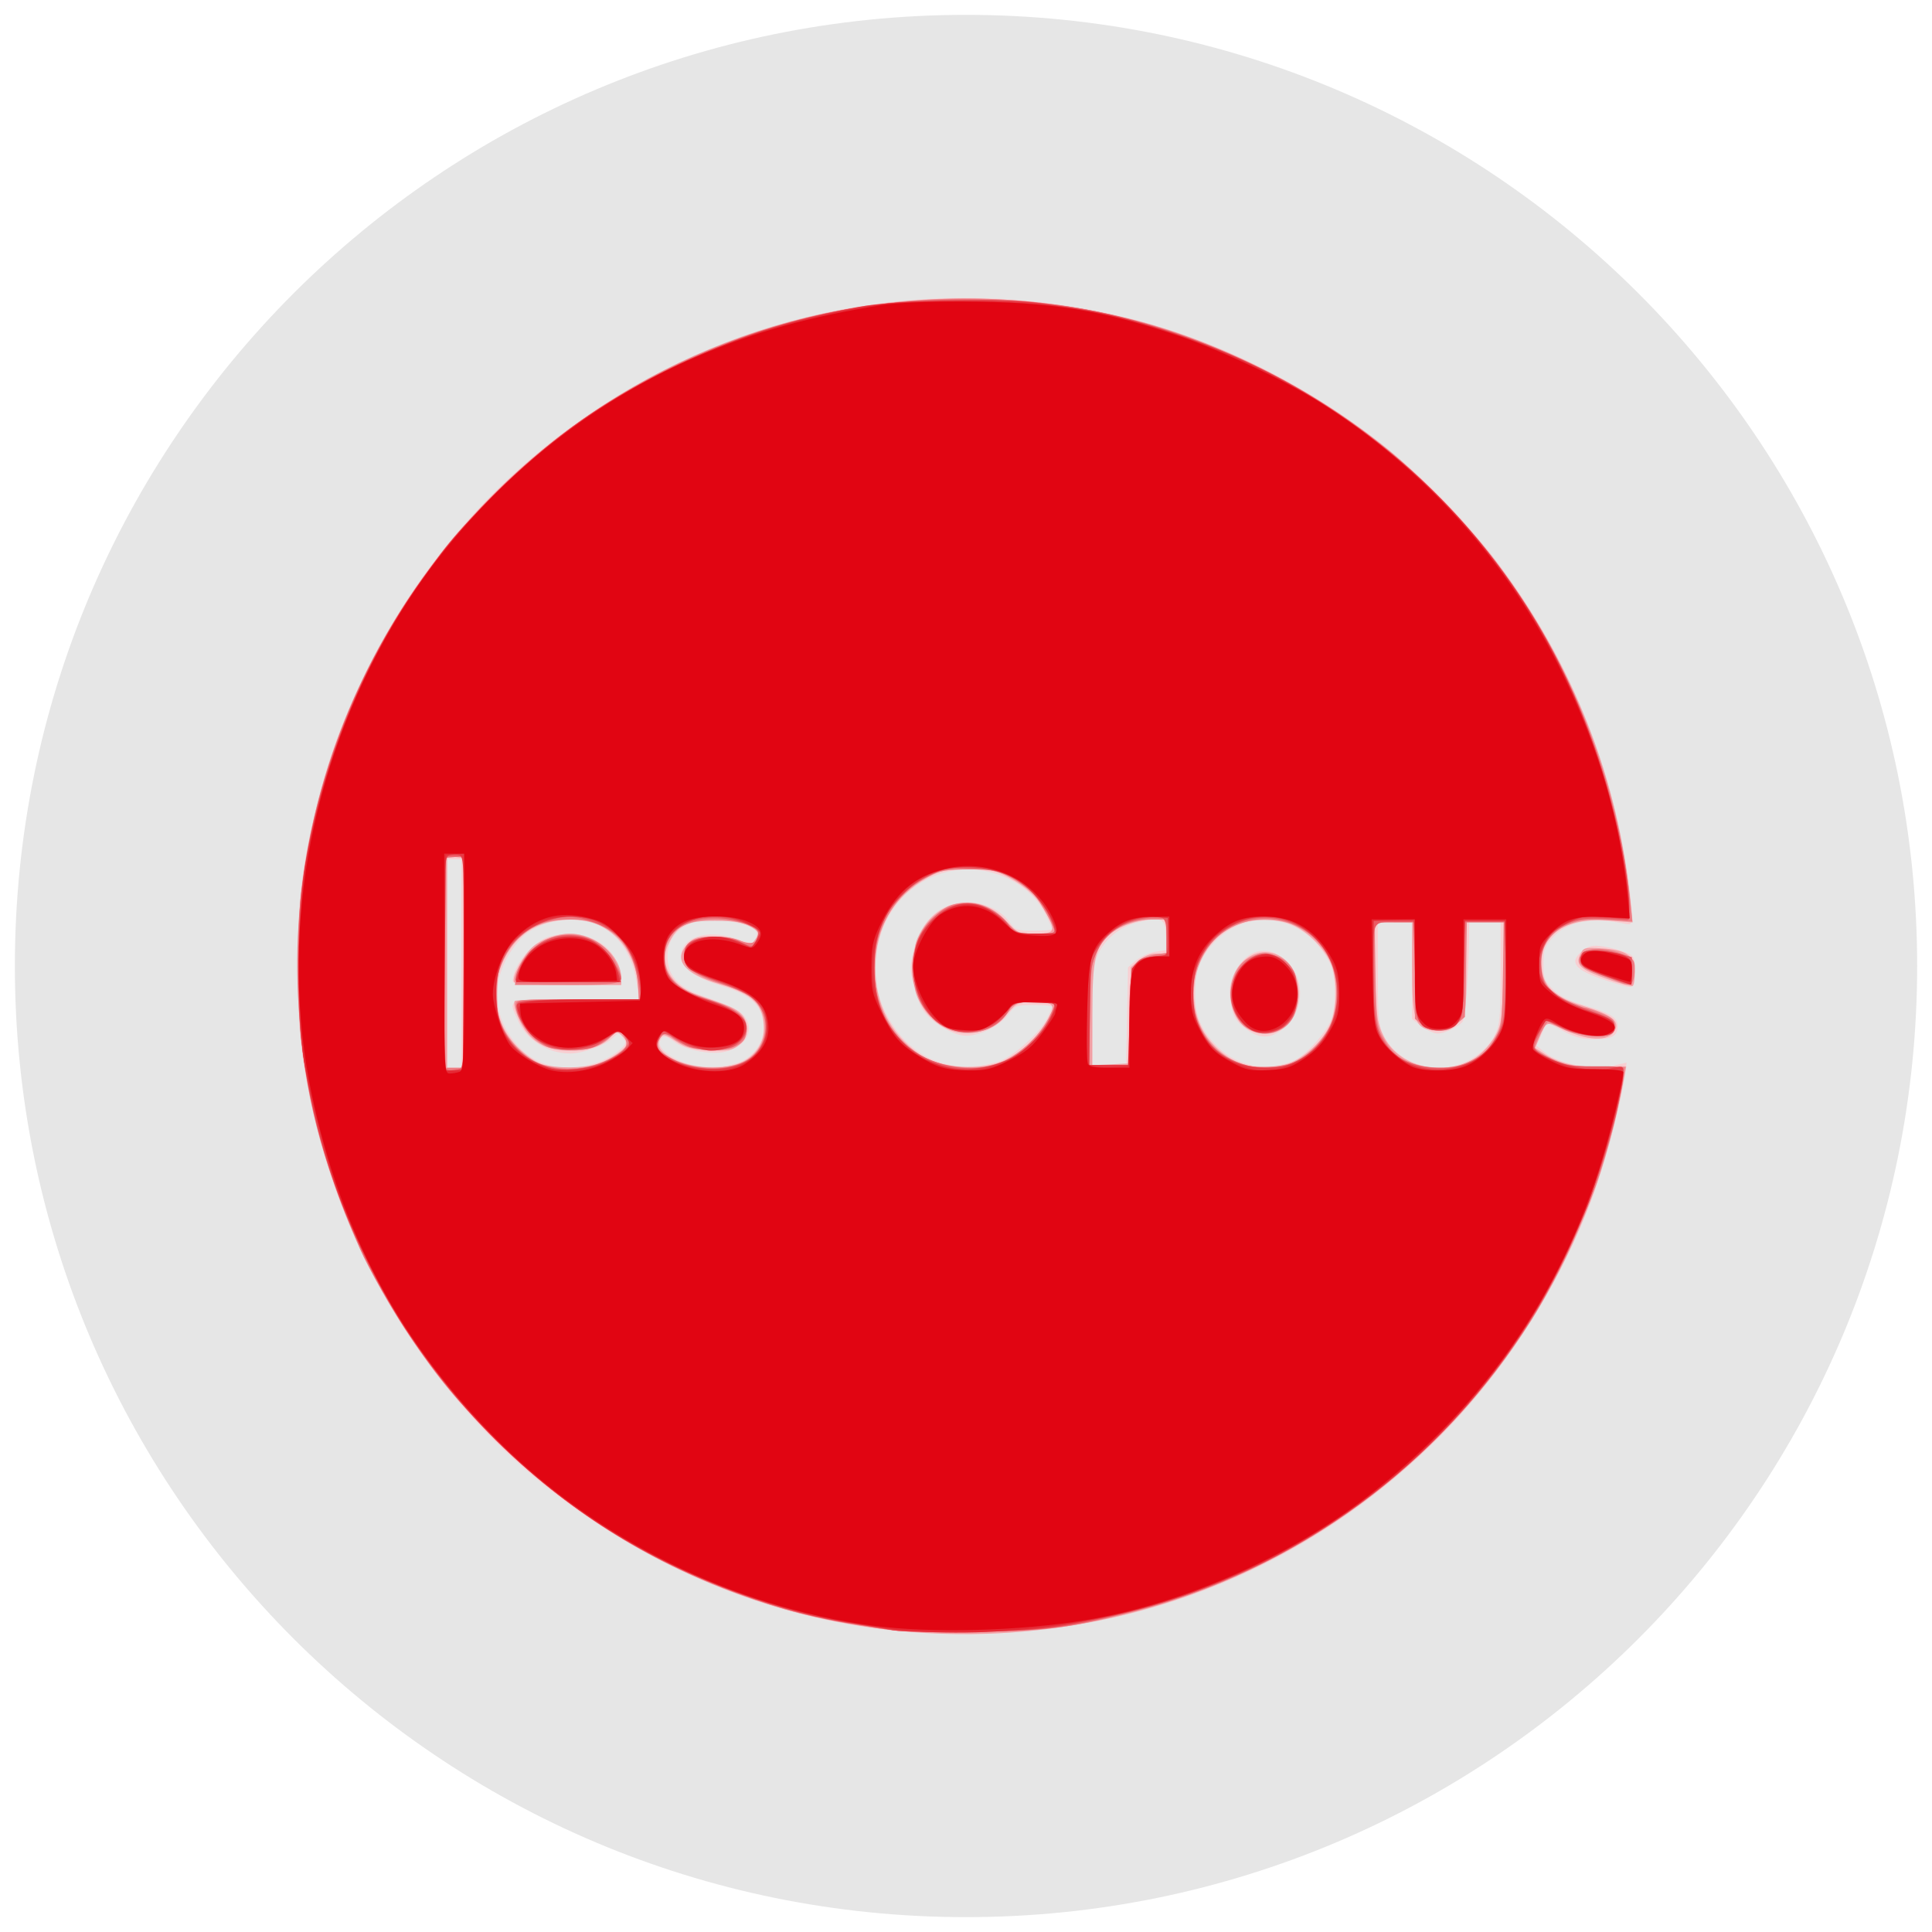
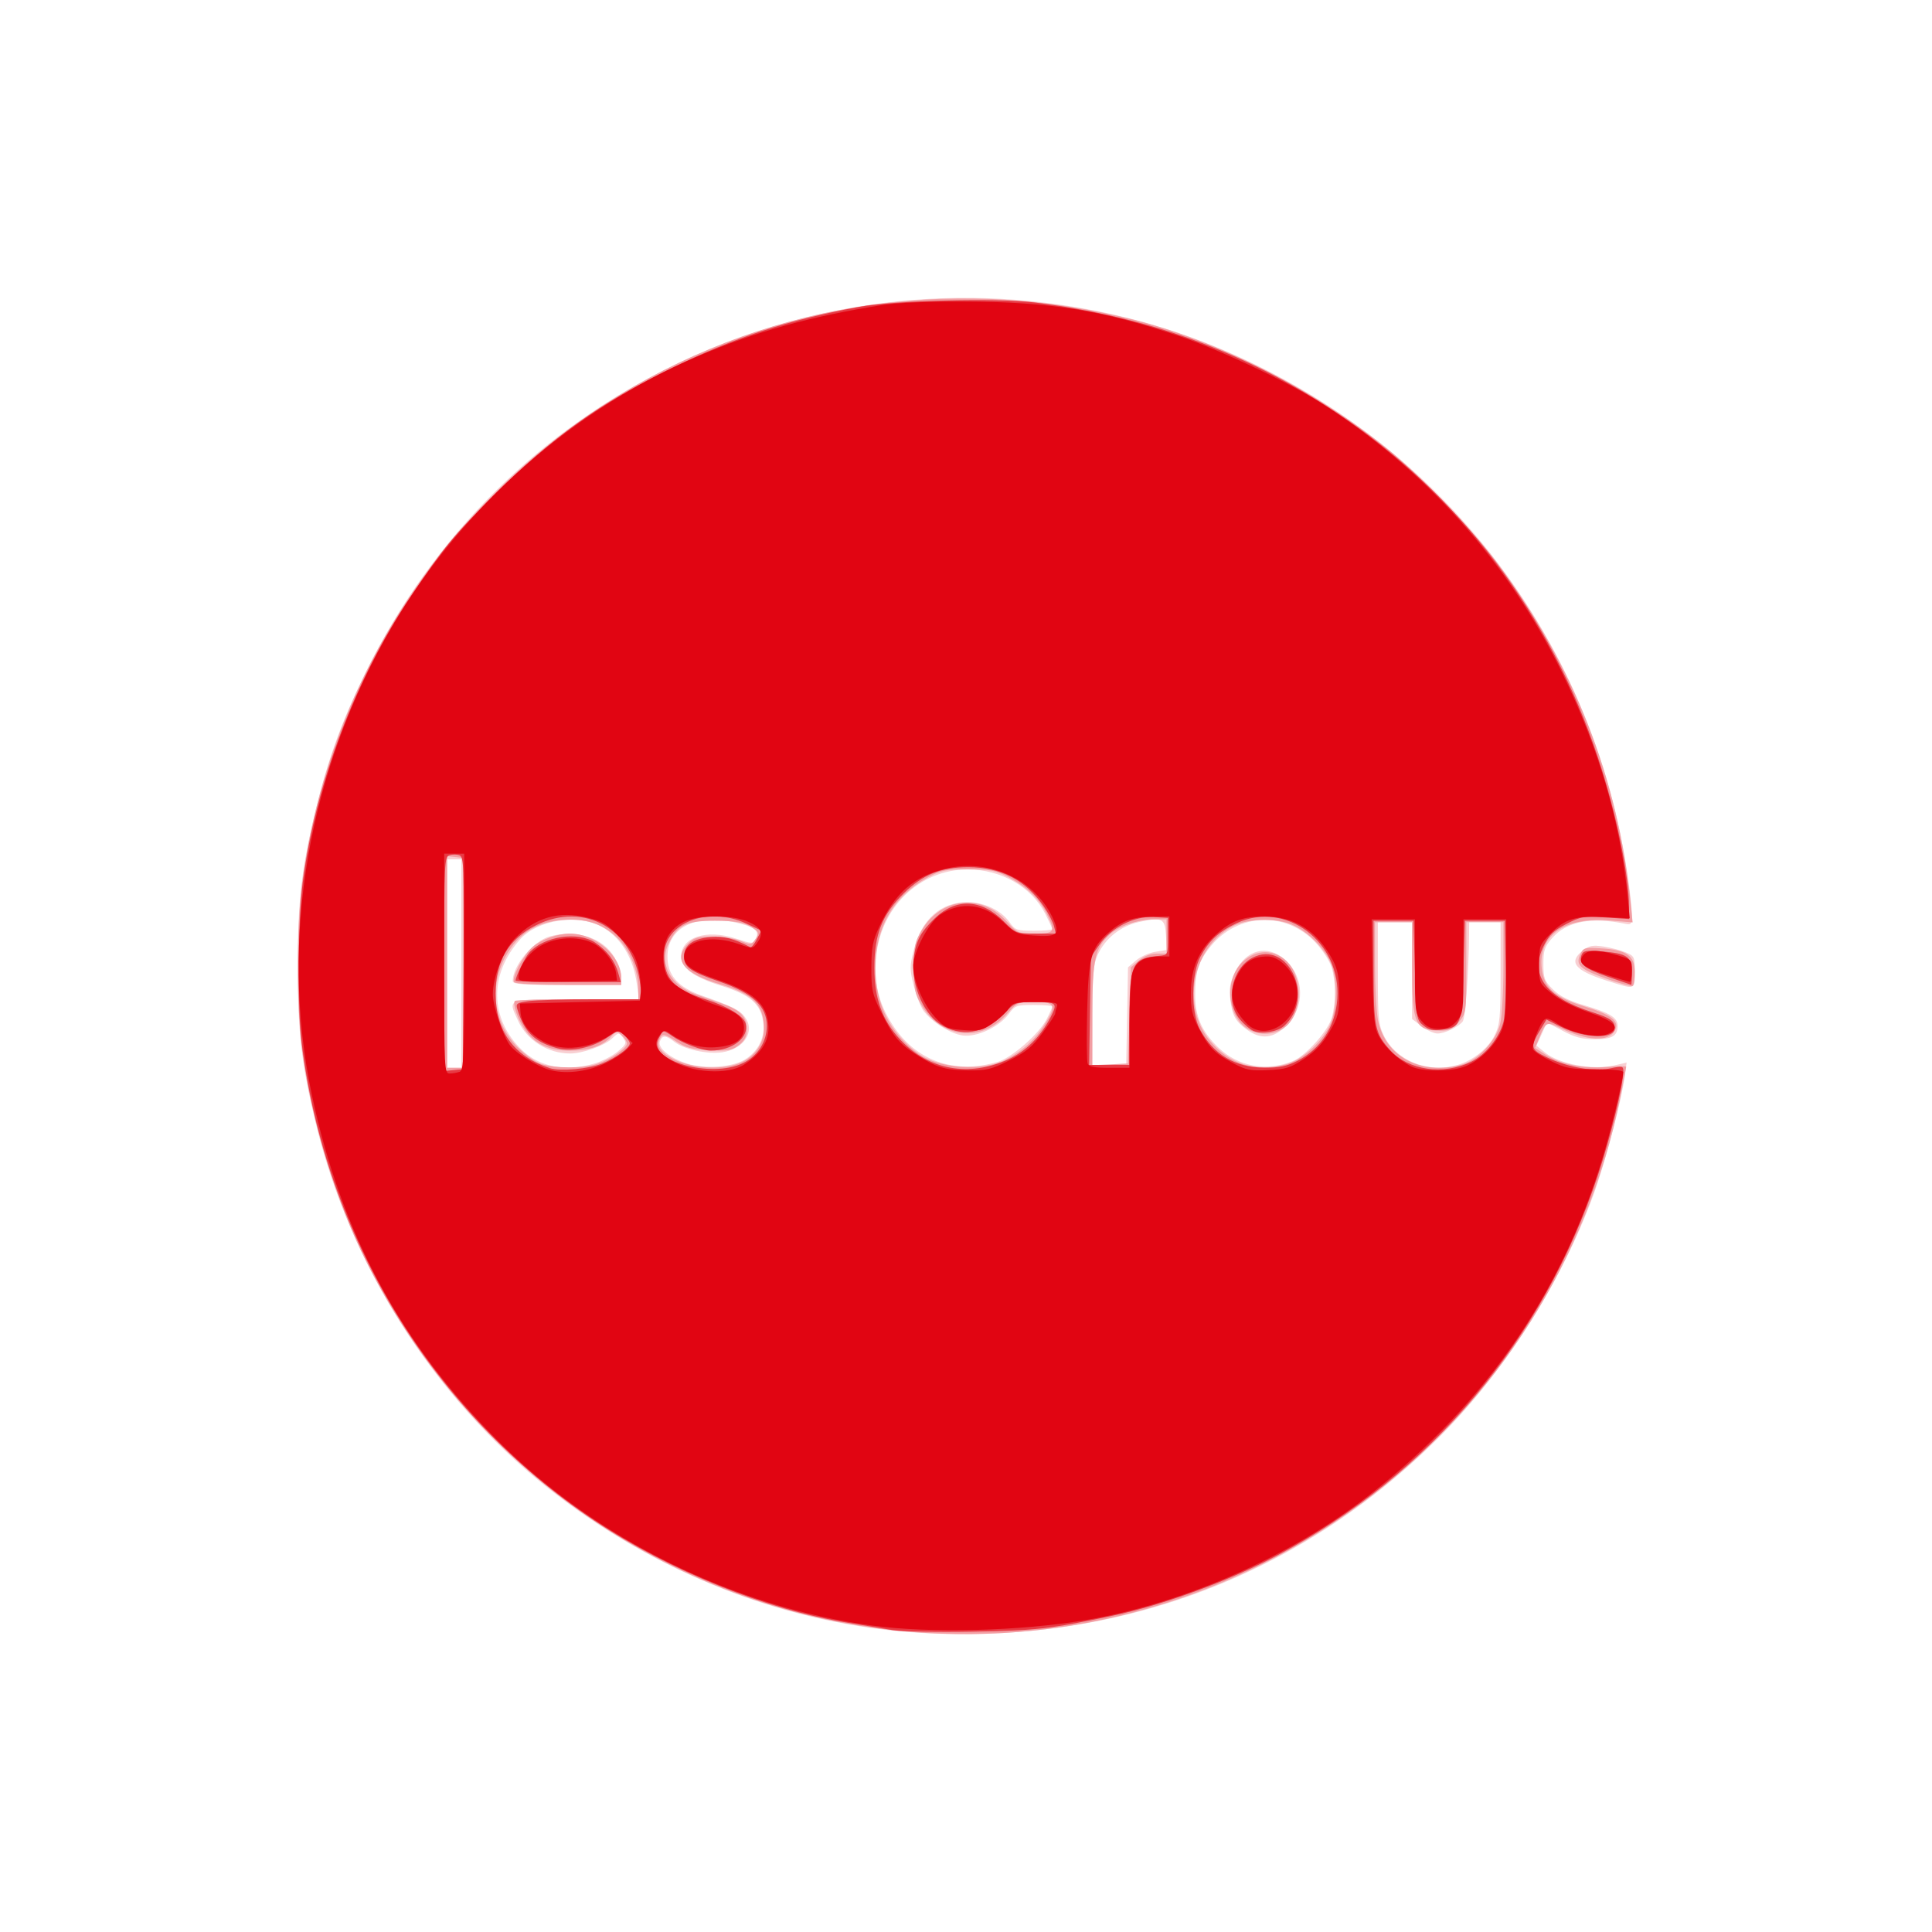
<svg xmlns="http://www.w3.org/2000/svg" version="1.2" baseProfile="tiny" id="Calque_1" x="0px" y="0px" width="130px" height="130px" viewBox="0 0 130 130" xml:space="preserve">
-   <path fill="#E6E6E6" d="M129.001,65c0,35.344-28.658,64-64.001,64c-35.344,0-63.999-28.656-63.999-64  S29.656,1,65,1C100.343,1,129.001,29.656,129.001,65z" />
  <g>
    <path fill="#F8CFD2" d="M62.069,109.88c-9.053-0.504-18.06-4.02-25.415-9.921   c-7.492-6.011-13.079-14.828-15.383-24.281c-0.986-4.047-1.235-6.188-1.235-10.649   c0-4.451,0.25-6.6,1.229-10.621c0.831-3.407,1.737-5.894,3.344-9.165   c4.519-9.199,11.766-16.384,20.938-20.761c9.607-4.583,20.179-5.643,30.465-3.054   c7.612,1.917,14.979,6.1,20.624,11.711c6.949,6.907,11.426,15.835,12.869,25.671   c0.168,1.123,0.302,2.356,0.302,2.741c0,0.624-0.045,0.69-0.432,0.611   c-2.319-0.479-3.946-0.165-4.927,0.952c-0.514,0.587-0.596,0.826-0.596,1.748   c0,0.956,0.067,1.14,0.637,1.706c0.449,0.451,1.054,0.761,2.064,1.061   c1.782,0.528,2.293,0.841,2.293,1.4c0,0.682-0.373,0.898-1.548,0.898   c-0.836,0-1.333-0.132-2.147-0.565l-1.059-0.564l-0.354,0.781l-0.353,0.782l0.57,0.458   c0.979,0.79,3.211,1.206,4.665,0.872l0.832-0.192l-0.135,0.992   c-0.224,1.628-1.349,5.871-2.1,7.917c-2.197,5.98-6.03,11.977-10.473,16.393   C87.462,106.022,75.284,110.617,62.069,109.88z M31.043,64.837v-7.013H30.562h-0.479v7.013v7.012h0.479   h0.48V64.837z M39.988,71.566c0.522-0.153,1.233-0.521,1.583-0.814   c0.586-0.494,0.613-0.565,0.352-0.92c-0.281-0.383-0.287-0.382-0.756,0.059   c-0.503,0.475-1.981,0.999-2.807,0.997c-1.499-0.004-2.901-0.885-3.499-2.2   c-0.691-1.524-0.891-1.448,3.884-1.448h4.244L42.854,66.229c-0.242-1.812-1.117-3.215-2.43-3.902   c-1.613-0.846-4.246-0.424-5.411,0.867c-2.123,2.35-2.075,5.364,0.118,7.47   C36.319,71.804,38.09,72.133,39.988,71.566z M34.5,66.004c0-1.023,1.386-2.687,2.492-2.994   c1.806-0.501,3.619,0.096,4.373,1.441c0.237,0.424,0.431,1.008,0.433,1.298l0.003,0.526h-3.65   C35.108,66.276,34.5,66.232,34.5,66.004z M50.113,71.3c0.921-0.568,1.379-1.498,1.243-2.519   c-0.166-1.225-0.873-1.843-2.797-2.442c-1.898-0.593-2.724-1.196-2.724-1.992   c0-1.284,1.708-1.84,3.671-1.197c1.15,0.378,1.151,0.378,1.359-0.01   c0.276-0.516-0.136-0.811-1.536-1.103c-2.768-0.574-4.636,0.568-4.397,2.684   c0.116,1.033,0.829,1.747,2.241,2.25c2.112,0.747,2.595,0.984,2.948,1.459   c0.718,0.964-0.043,2.152-1.521,2.375c-0.993,0.148-2.581-0.198-3.224-0.703   c-0.577-0.455-0.807-0.462-0.972-0.032c-0.167,0.437,0.656,1.114,1.817,1.492   C47.398,71.948,49.269,71.82,50.113,71.3z M67.146,71.448c0.952-0.287,2.781-1.889,3.285-2.88   c0.209-0.406,0.378-0.786,0.378-0.842s-0.561-0.104-1.244-0.104c-1.168,0-1.271,0.037-1.681,0.596   c-0.645,0.881-2.144,1.584-3.097,1.457c-0.834-0.112-2.094-0.905-2.65-1.667   c-0.191-0.265-0.486-1.022-0.653-1.682c-0.278-1.096-0.277-1.305,0.003-2.402   c0.529-2.072,1.814-3.216,3.614-3.217c1.113-0.001,2.252,0.54,2.823,1.339   c0.385,0.544,0.492,0.582,1.647,0.582c0.679,0,1.236-0.046,1.236-0.103   c0-0.056-0.213-0.521-0.472-1.031c-0.914-1.807-2.963-2.985-5.198-2.992   c-3.273-0.011-5.95,2.597-6.195,6.033c-0.123,1.719,0.203,3.011,1.116,4.424   C61.636,71.395,64.251,72.314,67.146,71.448z M87.025,71.384c0.857-0.36,2.352-2.041,2.594-2.918   c0.272-0.981,0.265-2.439-0.018-3.382c-0.128-0.416-0.623-1.176-1.104-1.688   c-1.978-2.092-5.185-1.971-7.02,0.264c-0.829,1.015-1.063,1.744-1.058,3.289   c0.002,1.449,0.457,2.48,1.557,3.536C83.324,71.782,85.266,72.128,87.025,71.384z M83.936,69.308   c-0.805-0.574-1.024-0.964-1.154-2.067c-0.086-0.728-0.018-1.123,0.317-1.817   c0.744-1.535,2.17-1.899,3.358-0.857c1.323,1.161,1.369,3.183,0.104,4.448   C85.697,69.876,84.868,69.968,83.936,69.308z M98.073,71.661c1.042-0.297,2.083-1.133,2.506-2.008   c0.348-0.719,0.392-1.182,0.392-4.205v-3.397h-1.056H98.858l-0.008,0.817   c-0.021,2.52-0.251,5.652-0.43,5.871c-0.308,0.375-1.215,0.804-1.697,0.804   c-0.233,0-0.713-0.219-1.066-0.488l-0.644-0.492v-3.255v-3.256H93.862h-1.151v3.397   c0,3.032,0.041,3.485,0.393,4.211C93.935,71.374,96.068,72.237,98.073,71.661z M75.84,68.376   l0.061-3.285l0.538-0.464c0.294-0.253,0.885-0.517,1.306-0.584l0.767-0.123l-0.056-0.981   c-0.066-1.156-0.256-1.249-1.838-0.894c-1.222,0.274-2.258,1.101-2.761,2.213   c-0.292,0.648-0.351,1.293-0.354,4.084l-0.004,3.312h1.14h1.141L75.84,68.376z M108.103,65.982   c-2.138-0.684-2.588-1.243-1.611-2.011c0.436-0.342,0.671-0.391,1.392-0.283   c0.478,0.071,1.149,0.246,1.492,0.389c0.598,0.249,0.625,0.305,0.625,1.327   C110,66.631,110.075,66.61,108.103,65.982z" />
    <path fill="#F29EA3" d="M62.26,109.876c-15.98-0.933-30.365-10.483-37.604-24.964   c-2.072-4.145-3.664-9.354-4.3-14.068c-0.419-3.104-0.42-8.515-0.003-11.611   c1.771-13.122,9.146-24.752,20.294-32c10.371-6.744,23.041-8.818,35.35-5.788   c5.938,1.461,12.323,4.686,17.385,8.778c2.126,1.718,5.709,5.438,7.344,7.624   c5.153,6.884,8.157,14.538,8.997,22.915l0.131,1.304l-1.53-0.127   c-3.137-0.262-4.937,1.092-4.555,3.426c0.188,1.148,0.935,1.772,2.809,2.342   c1.86,0.569,2.419,1.006,2.087,1.63c-0.423,0.79-1.852,0.719-3.716-0.179   c-0.878-0.424-0.936-0.398-1.357,0.632l-0.299,0.722l0.713,0.458   c1.007,0.646,2.537,0.952,4.098,0.823c0.727-0.062,1.318-0.067,1.318-0.008   c0,0.055-0.178,0.98-0.394,2.052C104.561,95.838,84.642,111.185,62.26,109.876z M31.19,64.789   L31.14,57.729l-0.528-0.061l-0.528-0.062v7.121v7.122h0.579h0.578L31.19,64.789z M40.233,71.571   c0.92-0.323,1.952-1.044,1.952-1.36c0-0.124-0.158-0.367-0.353-0.542   c-0.331-0.301-0.376-0.295-0.72,0.093c-0.558,0.626-1.479,0.935-2.785,0.935   c-1.388,0-2.354-0.457-3.018-1.423c-0.473-0.691-0.838-1.75-0.663-1.926   c0.062-0.06,1.955-0.108,4.208-0.108h4.099v-0.638c0-1.276-0.574-2.684-1.429-3.508   c-0.99-0.953-2.166-1.327-3.729-1.186c-1.488,0.135-2.58,0.726-3.382,1.83   c-1.56,2.148-1.379,4.936,0.437,6.751c0.494,0.492,1.201,0.99,1.571,1.108   C37.396,71.904,39.323,71.895,40.233,71.571z M34.593,66.082c-0.188-0.305,0.639-1.851,1.273-2.386   c0.593-0.499,1.655-0.873,2.479-0.875c1.707-0.004,3.456,1.497,3.456,2.967v0.488h-3.542   C36.041,66.276,34.669,66.203,34.593,66.082z M49.52,71.625c1.12-0.338,1.886-1.308,1.886-2.385   c0-1.626-0.709-2.342-3-3.02c-2.431-0.72-3.162-1.674-2.098-2.736   c0.396-0.397,0.656-0.473,1.638-0.473c0.644,0,1.487,0.133,1.878,0.297   c0.657,0.273,0.73,0.271,0.955-0.037c0.356-0.486,0.312-0.597-0.381-0.972   c-0.456-0.246-1.071-0.338-2.29-0.341c-1.916-0.004-2.5,0.279-3.109,1.507   c-0.679,1.368,0.108,2.842,1.843,3.45c0.45,0.156,1.241,0.436,1.757,0.619   c1.218,0.43,1.656,0.883,1.656,1.709c0,0.488-0.136,0.764-0.529,1.072   c-0.459,0.36-0.723,0.409-1.983,0.352c-1.213-0.056-1.593-0.158-2.282-0.614   c-0.658-0.437-0.861-0.494-0.992-0.287c-0.282,0.446-0.176,0.82,0.342,1.198   C45.917,71.772,48.035,72.07,49.52,71.625z M67.662,71.312c1.121-0.574,1.973-1.34,2.604-2.33   c0.852-1.345,0.767-1.553-0.634-1.553c-1.146,0-1.194,0.022-1.905,0.83   c-1.68,1.907-4.399,1.618-5.708-0.604c-0.463-0.787-0.526-1.097-0.526-2.531   c0-1.434,0.063-1.741,0.526-2.528c1.292-2.199,3.982-2.503,5.675-0.643   c0.771,0.844,0.817,0.867,1.951,0.867c1.34,0,1.405-0.122,0.761-1.38   c-0.498-0.981-1.328-1.765-2.573-2.428c-0.836-0.445-1.188-0.512-2.689-0.514   c-1.56-0.001-1.832,0.055-2.756,0.567c-2.276,1.26-3.488,3.366-3.488,6.058   c0,2.44,1.005,4.427,2.931,5.8C63.215,71.909,66.117,72.104,67.662,71.312z M86.477,71.634   c1.08-0.271,2.418-1.436,2.98-2.596c0.533-1.099,0.578-3.06,0.1-4.201   c-0.479-1.137-1.751-2.34-2.866-2.711c-1.108-0.368-2.819-0.282-3.726,0.187   c-1.577,0.815-2.606,2.558-2.632,4.446c-0.016,1.518,0.458,2.701,1.493,3.72   C83.074,71.702,84.65,72.094,86.477,71.634z M83.698,69.05c-1.093-0.922-1.236-2.977-0.283-4.111   c1.296-1.537,3.425-0.935,3.882,1.095c0.265,1.179-0.05,2.427-0.764,3.026   C85.73,69.733,84.507,69.729,83.698,69.05z M98.377,71.634c1.058-0.288,2.275-1.583,2.563-2.725   c0.123-0.483,0.221-2.225,0.221-3.869v-2.989h-1.246h-1.25v3.059c0,3.01-0.008,3.07-0.498,3.651   c-0.396,0.471-0.646,0.59-1.231,0.59c-1.729,0-1.922-0.431-1.922-4.312v-2.987h-1.246h-1.249v2.759   c0,1.519,0.088,3.224,0.195,3.793C93.186,71.097,95.613,72.396,98.377,71.634z M75.997,68.325   l0.096-3.234l0.539-0.463c0.344-0.295,0.779-0.463,1.2-0.463h0.659v-1.153v-1.153h-0.838   c-1.039,0-2.359,0.451-2.973,1.015c-1.011,0.928-1.174,1.674-1.179,5.383l-0.004,3.418l1.202-0.056   l1.2-0.06L75.997,68.325z M108.2,65.894c-1.877-0.666-2.2-0.947-1.878-1.648   c0.22-0.487,0.283-0.505,1.444-0.432c1.694,0.108,2.233,0.492,2.233,1.593   c0,0.466-0.065,0.886-0.146,0.936C109.774,66.389,109.032,66.187,108.2,65.894z" />
-     <path fill="#EE7B82" d="M58.115,109.413c-3.545-0.585-5.351-1.049-8.404-2.152   c-6.218-2.249-11.554-5.637-16.286-10.338c-2.67-2.652-3.901-4.124-5.784-6.922   c-1.213-1.797-2.882-4.713-3.427-5.983c-2.693-6.285-3.719-10.323-4.116-16.219   C18.952,50.769,28,34.228,43.086,25.781c11.471-6.424,25.558-7.473,37.65-2.805   c10.73,4.141,19.161,11.708,24.243,21.758c2.574,5.087,4.171,10.497,4.725,15.997l0.129,1.273   l-1.698-0.097c-1.456-0.083-1.837-0.037-2.673,0.323c-1.644,0.707-2.296,2.562-1.413,4.011   c0.355,0.58,1.997,1.566,2.621,1.572c0.121,0.001,0.626,0.174,1.117,0.386   c0.788,0.338,0.887,0.444,0.833,0.91c-0.062,0.523-0.078,0.53-1.406,0.516   c-0.983-0.012-1.563-0.125-2.154-0.433c-0.444-0.229-0.853-0.417-0.91-0.417   c-0.132,0-0.876,1.466-0.876,1.731c0,0.116,0.5,0.443,1.107,0.729   c0.946,0.443,1.379,0.521,3.023,0.549l1.923,0.029l-0.062,0.546   c-0.15,1.363-1.102,5.151-1.797,7.168c-0.928,2.68-3.012,7.062-4.404,9.253   c-6.252,9.835-15.835,16.87-26.778,19.66c-4.401,1.122-5.707,1.287-10.76,1.364   C61.357,109.866,60.647,109.832,58.115,109.413z M40.641,71.437c1.475-0.637,1.796-1.092,1.272-1.809   c-0.269-0.367-0.28-0.367-0.721,0.038c-0.896,0.821-1.675,1.076-3.044,0.999   c-1.046-0.062-1.419-0.174-1.989-0.611c-0.739-0.561-1.466-1.763-1.466-2.424   c0-0.384,0.102-0.391,4.157-0.391h4.158l-0.103-1.12c-0.239-2.633-1.923-4.247-4.444-4.256   c-1.506-0.004-2.458,0.304-3.392,1.104c-1.242,1.064-1.62,1.968-1.621,3.888   c-0,1.221,0.089,1.802,0.355,2.306c0.457,0.859,1.409,1.872,2.104,2.237   C37.174,72.062,39.153,72.074,40.641,71.437z M34.768,65.66c0.383-1.913,2.535-3.186,4.497-2.659   c1.02,0.274,1.802,0.943,2.238,1.909c0.61,1.354,0.571,1.366-3.369,1.366h-3.489L34.768,65.66z    M31.235,64.729v-7.121l-0.624,0.061l-0.625,0.06l-0.051,7.06l-0.05,7.061h0.675h0.675V64.729z    M49.998,71.476c1.691-0.767,2.032-3.131,0.623-4.318c-0.321-0.269-1.185-0.674-1.916-0.895   c-1.772-0.54-2.566-1.086-2.638-1.815c-0.096-0.965,0.327-1.308,1.721-1.397   c0.849-0.053,1.46,0.018,1.971,0.231c0.81,0.338,1.262,0.171,1.262-0.467   c0-0.47-1.483-0.956-2.912-0.956c-2.301,0-3.573,1.073-3.374,2.847   c0.136,1.21,0.959,1.918,2.953,2.541c2.188,0.689,2.887,1.424,2.444,2.577   c-0.334,0.871-2.602,1.155-4.035,0.504c-0.436-0.196-0.851-0.453-0.924-0.57   c-0.22-0.355-0.611-0.237-0.834,0.249c-0.229,0.503-0.029,0.783,0.907,1.271   C46.547,71.948,48.753,72.043,49.998,71.476z M67.221,71.545c1.152-0.395,2.711-1.797,3.312-2.983   c0.257-0.51,0.47-0.971,0.47-1.028c0-0.056-0.627-0.104-1.393-0.103   c-1.344,0.002-1.403,0.022-1.719,0.574c-1.051,1.848-3.806,1.989-5.316,0.276   c-1.664-1.893-1.594-4.641,0.163-6.448c0.657-0.676,1.061-0.924,1.663-1.023   c1.247-0.205,2.349,0.188,3.262,1.164c0.781,0.835,0.808,0.847,2.064,0.847   c0.7,0,1.274-0.046,1.274-0.103c0-0.254-0.986-2.012-1.414-2.521   c-0.262-0.311-0.938-0.819-1.499-1.131c-0.936-0.517-1.19-0.568-2.85-0.568   c-1.52,0-1.976,0.074-2.727,0.445c-1.866,0.918-3.203,2.771-3.606,4.994   c-0.447,2.462,0.574,5.289,2.417,6.694C62.816,71.77,65.387,72.167,67.221,71.545z M87.236,71.414   c0.881-0.461,1.841-1.489,2.281-2.446c0.562-1.218,0.533-3.229-0.062-4.469   c-1.148-2.388-4.121-3.346-6.558-2.112c-3.747,1.901-3.405,7.728,0.541,9.2   C84.342,71.922,86.447,71.827,87.236,71.414z M84.02,69.244c-1.578-0.858-1.554-3.965,0.038-4.789   c1.104-0.57,2.442-0.186,2.981,0.855c0.159,0.31,0.292,1.004,0.292,1.543   s-0.133,1.233-0.292,1.542C86.5,69.437,85.101,69.83,84.02,69.244z M99.015,71.351   c0.741-0.37,1.137-0.729,1.526-1.392c0.513-0.874,0.526-0.98,0.589-4.402l0.062-3.505h-1.244   h-1.246l-0.065,3.187l-0.067,3.187l-0.54,0.465c-0.672,0.577-1.628,0.604-2.317,0.063l-0.506-0.396   v-3.253v-3.252h-1.358h-1.361l0.062,3.505c0.064,3.438,0.077,3.526,0.601,4.414   c0.771,1.312,1.815,1.839,3.701,1.863C97.735,71.846,98.251,71.729,99.015,71.351z M76.029,68.375   c0.062-3.189,0.077-3.296,0.52-3.653c0.25-0.202,0.791-0.421,1.2-0.488l0.742-0.119v-1.127v-1.129   h-1.032c-1.552,0-2.929,0.779-3.565,2.016c-0.458,0.888-0.493,1.155-0.559,4.364l-0.071,3.418h1.355   h1.352L76.029,68.375z M108.943,66.077c-0.214-0.096-0.873-0.353-1.471-0.572   c-1.265-0.459-1.54-0.886-0.901-1.403c0.481-0.393,1.622-0.324,2.804,0.167   c0.505,0.211,0.625,0.368,0.625,0.831C110,66.216,109.752,66.447,108.943,66.077z" />
-     <path fill="#EA5A63" d="M60.147,109.704c-0.422-0.09-1.502-0.264-2.401-0.385   c-3.671-0.504-8.231-1.934-12.199-3.835C31.642,98.826,22.093,85.425,20.279,70.025   c-0.28-2.38-0.283-7.68-0.006-9.991c1.255-10.45,5.99-20.029,13.485-27.28   c3.647-3.529,7.118-5.936,11.788-8.178c6.338-3.042,12.304-4.414,19.211-4.419   c5.956-0.005,10.375,0.769,15.658,2.742c6.347,2.373,11.529,5.694,16.251,10.414   c5.083,5.084,8.497,10.614,10.832,17.548c1.132,3.358,1.985,7.337,2.148,10.039   c0.057,0.963,0.03,1.052-0.32,1.005c-0.211-0.027-0.991-0.071-1.734-0.095   c-2.538-0.084-4.038,1.179-3.883,3.27c0.116,1.523,0.495,1.853,3.359,2.935   c1.381,0.521,1.584,0.656,1.584,1.062c0,0.335-0.132,0.495-0.49,0.585   c-0.791,0.199-2.129-0.034-3.17-0.549l-0.968-0.478l-0.466,0.916   c-0.521,1.029-0.528,1.016,0.868,1.743c0.742,0.389,1.145,0.452,2.833,0.456   c2.315,0.004,2.195-0.203,1.59,2.771c-0.521,2.557-2.111,7.134-3.442,9.912   c-5.747,11.986-16.557,20.837-29.35,24.021c-4.492,1.119-5.749,1.278-10.629,1.35   C62.948,109.84,60.57,109.795,60.147,109.704z M30.931,71.925c0.27-0.104,0.304-0.917,0.304-7.205   V57.633H30.562h-0.673v7.076c0,3.892,0.059,7.133,0.128,7.203C30.178,72.073,30.535,72.075,30.931,71.925   z M40.678,71.43c0.491-0.21,1.077-0.577,1.302-0.816c0.399-0.424,0.401-0.446,0.057-0.871   l-0.353-0.436l-0.918,0.647c-0.84,0.592-1.038,0.646-2.327,0.646c-1.259,0-1.497-0.061-2.238-0.581   c-0.997-0.7-1.797-2.288-1.31-2.598c0.155-0.095,2.076-0.179,4.27-0.181h3.988l-0.115-0.817   c-0.341-2.422-1.213-3.665-3.054-4.353c-1.285-0.481-1.82-0.5-3.151-0.104   c-1.932,0.574-3.262,2.285-3.435,4.415C33.06,70.564,36.729,73.106,40.678,71.43z M34.693,65.907   c0-0.77,1.011-2.135,1.921-2.598c1.293-0.655,2.937-0.47,3.908,0.439   c0.537,0.502,1.279,1.744,1.279,2.138c0,0.129-1.222,0.2-3.554,0.2   C36.17,66.087,34.693,66.011,34.693,65.907z M50.081,71.45c1.754-0.878,1.951-3.281,0.364-4.438   c-0.264-0.193-1.204-0.606-2.089-0.917c-0.885-0.314-1.771-0.717-1.968-0.896   c-0.363-0.327-0.476-1.142-0.213-1.534c0.484-0.725,2.343-0.865,3.646-0.274   c0.796,0.361,0.819,0.361,1.009,0.007c0.105-0.198,0.192-0.488,0.192-0.646   c0-0.431-1.665-0.981-2.977-0.985c-2.091-0.006-3.36,1.033-3.361,2.757   c-0.001,1.218,0.97,2.148,2.84,2.716c1.828,0.554,2.618,1.093,2.692,1.837   c0.042,0.42-0.081,0.704-0.449,1.05c-0.442,0.414-0.679,0.473-1.881,0.468   c-1.167-0.005-1.501-0.085-2.191-0.529c-0.974-0.628-1.127-0.639-1.403-0.125   c-0.268,0.501-0.018,0.828,1.047,1.373C46.79,72.054,48.76,72.109,50.081,71.45z M66.976,71.658   c1.613-0.45,3.468-2.24,3.926-3.797c0.121-0.419,0.088-0.432-1.288-0.432   c-1.355,0-1.423,0.023-1.744,0.563c-0.957,1.62-3.402,1.948-4.936,0.656   c-1.012-0.852-1.432-1.884-1.432-3.525c0-1.111,0.095-1.622,0.419-2.232   c0.785-1.484,2.305-2.327,3.724-2.067c0.824,0.152,1.956,0.903,2.288,1.52   c0.234,0.439,0.36,0.476,1.675,0.476c1.386,0,1.416-0.012,1.288-0.434   c-0.433-1.402-1.511-2.67-2.854-3.359c-0.77-0.395-1.334-0.52-2.664-0.588   c-1.589-0.081-1.756-0.051-2.918,0.521c-2.406,1.185-3.617,3.25-3.617,6.164   c0,2.085,0.505,3.471,1.753,4.815C62.112,71.569,64.74,72.278,66.976,71.658z M86.895,71.554   c2.409-1.006,3.627-3.656,2.867-6.251c-0.757-2.59-3.445-4.095-5.988-3.356   c-3.382,0.984-4.672,5.465-2.37,8.247C82.615,71.656,85.147,72.285,86.895,71.554z M84.06,69.228   c-1.537-1.022-1.683-3.166-0.298-4.438c0.944-0.865,1.786-0.854,2.755,0.033   c0.694,0.637,0.719,0.699,0.719,1.971c0,1.01-0.088,1.427-0.386,1.826   C86.149,69.558,84.949,69.819,84.06,69.228z M98.493,71.629c1.067-0.362,1.688-0.907,2.234-1.957   c0.494-0.942,0.521-1.154,0.593-4.306l0.072-3.314h-1.462h-1.458v3.179   c0,3.119-0.009,3.187-0.474,3.651c-0.323,0.324-0.684,0.47-1.157,0.47   c-0.479,0-0.838-0.146-1.162-0.47c-0.464-0.464-0.474-0.532-0.474-3.651v-3.179h-1.324   c-1.604,0-1.515-0.228-1.456,3.747c0.043,3.033,0.184,3.653,1.069,4.78S96.779,72.209,98.493,71.629z    M75.996,68.67c0-3.841,0.203-4.313,1.842-4.313h0.653v-1.255c0-1.492-0.113-1.579-1.688-1.266   c-1.566,0.312-2.534,1.051-3.06,2.337c-0.378,0.937-0.426,1.394-0.432,4.267l-0.007,3.217h1.346h1.346   V68.67z M108.197,65.774c-0.724-0.247-1.438-0.547-1.585-0.668c-0.312-0.261-0.349-0.868-0.059-1.046   c0.349-0.215,1.396-0.174,2.345,0.092l0.908,0.254v0.935c0,0.515-0.063,0.925-0.143,0.911   C109.584,66.236,108.925,66.021,108.197,65.774z" />
    <path fill="#E73A44" d="M60.052,109.685c-0.582-0.098-1.922-0.319-2.979-0.49   c-5.583-0.902-11.954-3.47-17.096-6.894c-10.823-7.204-18.084-19.072-19.685-32.174   c-0.292-2.391-0.245-8.283,0.086-10.804c0.87-6.622,3.529-13.663,7.238-19.163   c2.26-3.351,2.883-4.107,5.717-6.936c3.781-3.772,7.086-6.131,11.83-8.442   c4.277-2.083,7.846-3.249,12.678-4.139c2.318-0.428,9.256-0.598,11.77-0.289   c7.624,0.939,14.209,3.339,20.312,7.402c8.312,5.531,14.406,13.583,17.61,23.249   c1.216,3.67,2.081,7.861,2.081,10.073v0.761l-1.586-0.104c-1.468-0.097-1.66-0.064-2.641,0.441   c-0.849,0.438-1.146,0.725-1.509,1.459c-0.978,1.973,0.093,3.454,3.239,4.465   c1.254,0.403,1.535,0.601,1.535,1.076c0,0.769-2.042,0.71-3.657-0.101l-0.937-0.471l-0.369,0.613   c-0.755,1.245-0.724,1.391,0.394,1.927c1.419,0.68,3.145,0.983,4.261,0.747   c0.815-0.175,0.887-0.162,0.887,0.187c0,0.932-0.857,4.426-1.718,7.021   c-3.686,11.092-11.273,20.082-21.561,25.552c-3.218,1.708-7.691,3.35-11.109,4.07   c-4.196,0.889-5.155,0.999-9.414,1.069C63.052,109.835,60.631,109.783,60.052,109.685z M31.19,64.81   c0.045-6.486,0.02-7.145-0.268-7.256c-0.175-0.067-0.479-0.071-0.675-0.008   c-0.339,0.107-0.358,0.463-0.358,7.316v7.205l0.625-0.062l0.625-0.06L31.19,64.81z M40.53,71.558   c0.938-0.391,1.847-1.057,1.847-1.347c0-0.124-0.172-0.379-0.381-0.569   c-0.37-0.334-0.406-0.329-1.105,0.153c-1.004,0.696-2.429,1.003-3.412,0.733   c-1.522-0.418-2.208-1.095-2.673-2.64c-0.108-0.361-0.025-0.417,0.775-0.527   c0.492-0.067,2.408-0.122,4.257-0.122h3.361l-0.115-0.975c-0.444-3.747-3.755-5.636-7.017-4.005   c-1.844,0.921-2.719,2.399-2.719,4.595c0,2.529,1.229,4.221,3.65,5.02   C37.687,72.101,39.655,71.925,40.53,71.558z M34.693,65.984c0-0.273,0.63-1.56,0.92-1.882   c1.013-1.119,3.29-1.455,4.461-0.659c0.786,0.536,1.29,1.203,1.523,2.018l0.178,0.625h-3.542   C36.287,66.087,34.693,66.04,34.693,65.984z M50.016,71.527c0.973-0.479,1.582-1.441,1.582-2.5   c0-1.313-0.951-2.206-3.17-2.971c-1.986-0.685-2.401-0.979-2.401-1.7   c0-0.757,0.613-1.205,1.785-1.302c0.911-0.075,1.558,0.089,2.67,0.68   c0.073,0.039,0.271-0.197,0.439-0.523l0.308-0.595l-1.015-0.473   c-2.574-1.198-5.532-0.047-5.532,2.152c0,1.552,0.683,2.274,2.785,2.944   c1.49,0.473,2.581,1.133,2.707,1.635c0.238,0.946-0.882,1.816-2.346,1.819   c-0.591,0.003-1.927-0.5-2.593-0.977c-0.316-0.224-0.601-0.375-0.635-0.339   c-0.032,0.038-0.164,0.271-0.292,0.519C43.542,71.367,47.843,72.594,50.016,71.527z M67.847,71.282   c1.184-0.541,2.187-1.54,2.842-2.832c0.489-0.96,0.427-1.021-1.035-1.021   c-1.343,0-1.353,0.004-2.16,0.848c-1.236,1.284-2.875,1.525-4.25,0.628   c-1.218-0.799-2.022-2.927-1.742-4.612c0.177-1.069,0.483-1.618,1.391-2.496   c1.428-1.383,3.13-1.316,4.625,0.178c0.839,0.837,0.859,0.846,2.185,0.846h1.342l-0.127-0.511   c-0.072-0.279-0.383-0.878-0.691-1.33c-1.216-1.762-2.887-2.627-5.082-2.627   c-1.834,0-3.053,0.494-4.334,1.756c-1.458,1.439-1.978,2.753-1.978,5.016   c0,2.064,0.531,3.532,1.749,4.835C62.486,71.997,65.196,72.492,67.847,71.282z M98.992,71.447   c0.97-0.471,1.882-1.598,2.174-2.693c0.109-0.399,0.172-2.095,0.146-3.764l-0.055-3.035h-1.342   h-1.346l-0.097,3.308c-0.108,3.711-0.158,3.852-1.465,4.026c-0.57,0.076-0.864,0.008-1.227-0.286   c-0.469-0.376-0.48-0.451-0.575-3.716l-0.096-3.332h-1.343h-1.346l0.006,3.459   c0.007,3.69,0.101,4.13,1.12,5.253C94.783,72.023,97.11,72.356,98.992,71.447z M87.288,71.388   c1.595-0.81,2.561-2.304,2.697-4.165c0.276-3.84-3.475-6.658-6.785-5.1   c-1.198,0.564-1.857,1.178-2.43,2.257c-0.624,1.177-0.643,3.741-0.034,4.877   c0.914,1.703,2.375,2.572,4.342,2.584C86.086,71.848,86.588,71.743,87.288,71.388z M84.338,69.366   c-0.223-0.095-0.632-0.445-0.914-0.78c-1.004-1.193-0.549-3.419,0.849-4.14   c2.403-1.245,4.237,2.679,2.141,4.578C85.961,69.433,84.899,69.608,84.338,69.366z M75.997,68.769   c0-3.942,0.153-4.285,2.017-4.455c0.574-0.053,0.574-0.054,0.574-1.302v-1.248l-0.96-0.056   c-1.314-0.076-2.854,0.704-3.647,1.849l-0.579,0.832l-0.059,3.636l-0.059,3.632h1.354h1.358V68.769z    M108.187,65.723c-1.582-0.545-1.99-0.883-1.768-1.462c0.109-0.291,0.305-0.326,1.34-0.244   c1.739,0.14,2.048,0.352,2.048,1.402c0,0.473-0.022,0.853-0.047,0.844   C109.733,66.256,109.025,66.011,108.187,65.723z" />
-     <path fill="#E52934" d="M59.091,109.491c-13.506-1.99-24.323-8.818-31.798-20.078   c-1.428-2.149-3.408-6.1-4.423-8.821c-0.764-2.052-2.006-6.798-2.426-9.263   c-0.395-2.32-0.332-10.785,0.096-13.119c0.871-4.747,2.232-8.979,4.171-12.967   c2.252-4.632,4.774-8.142,8.637-12.019c6.5-6.523,14.514-10.673,24.015-12.434   c2.52-0.466,3.218-0.516,7.3-0.515c6.316,0.002,9.84,0.571,15.079,2.437   c13.891,4.941,24.044,15.637,28.229,29.737c0.798,2.687,1.644,7.16,1.644,8.688v0.652l-1.618-0.085   c-1.393-0.072-1.746-0.023-2.504,0.342c-1.308,0.634-1.929,1.549-1.929,2.844   c0,1.006,0.037,1.078,0.925,1.882c0.698,0.634,1.277,0.943,2.38,1.274   c1.646,0.499,2.12,0.95,1.497,1.427c-0.523,0.4-2.008,0.22-3.248-0.395   c-0.526-0.26-1.025-0.432-1.112-0.376c-0.208,0.125-0.921,1.527-0.921,1.805   c0,0.117,0.583,0.486,1.297,0.82c1.16,0.545,1.483,0.609,3.073,0.612   c1.202,0.003,1.777,0.075,1.777,0.222c0,0.972-1.406,6.244-2.326,8.714   c-0.733,1.969-2.549,5.66-3.688,7.494c-5.443,8.755-13.038,15.015-22.61,18.633   C74.078,109.472,65.605,110.451,59.091,109.491z M31.235,64.729v-7.312l-0.624,0.059l-0.625,0.061   l-0.051,7.252l-0.05,7.253h0.674h0.675V64.729z M40.791,71.458c1.388-0.693,1.741-1.051,1.467-1.486   c-0.426-0.674-0.759-0.703-1.514-0.126c-0.599,0.457-0.954,0.564-2.035,0.628   c-1.68,0.096-2.788-0.388-3.404-1.482c-0.709-1.263-0.604-1.486,0.762-1.63   c0.649-0.067,2.508-0.122,4.13-0.122h2.948v-0.638c0-1.816-1.19-3.777-2.75-4.533   c-1.075-0.52-2.98-0.539-4.082-0.037c-2.089,0.948-3.064,2.688-2.92,5.208   c0.055,0.958,0.22,1.706,0.49,2.231C35.111,71.857,38.21,72.75,40.791,71.458z M34.897,65.461   c0.26-0.911,0.774-1.513,1.713-2.01c1.999-1.057,4.517-0.012,4.927,2.042l0.118,0.593h-3.468   h-3.469L34.897,65.461z M49.853,71.665c1.192-0.607,1.745-1.41,1.745-2.526   c0-0.561-0.13-1.152-0.315-1.436c-0.417-0.639-1.619-1.323-3.147-1.795   c-0.685-0.214-1.438-0.525-1.676-0.692c-0.772-0.545-0.471-1.635,0.553-1.992   c0.888-0.31,1.556-0.263,2.598,0.185l0.926,0.397l0.345-0.426c0.465-0.573,0.367-0.773-0.629-1.281   c-1.727-0.88-4.467-0.415-5.237,0.891c-0.42,0.71-0.436,2.285-0.03,2.864   c0.342,0.49,1.627,1.177,3.096,1.657c1.432,0.47,1.98,0.957,1.98,1.753   c0,0.85-0.707,1.24-2.232,1.24c-0.865,0-1.315-0.12-2.12-0.576   c-0.561-0.315-1.055-0.577-1.097-0.577c-0.042,0-0.188,0.271-0.325,0.604   c-0.223,0.536-0.211,0.63,0.121,0.886C45.97,72.035,48.405,72.405,49.853,71.665z M67.298,71.61   c1.319-0.515,2.963-2.044,3.51-3.262l0.37-0.822l-1.464-0.056l-1.46-0.056l-0.565,0.685   c-0.759,0.919-1.466,1.251-2.668,1.251s-2.001-0.47-2.749-1.622   c-0.983-1.517-1.095-3.162-0.321-4.669c1.075-2.088,3.306-2.801,4.978-1.59   c0.433,0.313,0.881,0.746,0.997,0.961c0.183,0.342,0.396,0.391,1.741,0.391h1.529l-0.286-0.695   c-0.507-1.214-1.578-2.479-2.539-2.999c-1.85-1.002-4.414-1.065-6.197-0.154   c-2.728,1.396-4.223,5.478-3.1,8.466c0.871,2.321,1.97,3.46,4.064,4.212   C64.539,72.158,65.931,72.143,67.298,71.61z M86.883,71.645c1.177-0.502,2.074-1.357,2.708-2.58   c1.147-2.217,0.326-5.158-1.839-6.597c-0.851-0.564-1.254-0.701-2.246-0.766   c-1.455-0.093-2.282,0.156-3.416,1.02c-0.917,0.701-1.771,2.224-1.981,3.535   c-0.149,0.938,0.297,2.514,1.046,3.696c0.43,0.675,0.851,1.03,1.769,1.489   C84.369,72.161,85.528,72.224,86.883,71.645z M84.546,69.401c-1.452-0.335-2.142-2.695-1.199-4.097   c0.248-0.368,0.751-0.766,1.164-0.923c0.648-0.246,0.802-0.242,1.38,0.033   c0.827,0.394,1.271,1.07,1.386,2.113C87.481,68.332,86.121,69.765,84.546,69.401z M98.845,71.566   c1.1-0.556,2.057-1.643,2.325-2.638c0.107-0.39,0.168-2.121,0.142-3.842l-0.055-3.132h-1.342h-1.346   l-0.055,3.169c-0.05,2.771-0.101,3.232-0.424,3.651c-0.293,0.389-0.533,0.481-1.235,0.481   c-1.482,0-1.543-0.156-1.612-4.051l-0.061-3.362l-1.382,0.056l-1.379,0.056l-0.054,3.056   c-0.065,3.771,0.152,4.718,1.32,5.775c1.05,0.947,1.772,1.238,3.109,1.248   C97.609,72.04,98.162,71.912,98.845,71.566z M76.014,68.486c0.061-1.794,0.125-3.284,0.144-3.306   c0.434-0.557,0.987-0.824,1.711-0.824h0.835l-0.056-1.297l-0.06-1.296l-0.989-0.058   c-1.641-0.095-3.155,0.804-3.949,2.339c-0.358,0.695-0.423,1.202-0.498,4.128   c-0.07,2.694-0.034,3.37,0.178,3.508c0.147,0.095,0.783,0.149,1.419,0.123l1.152-0.051   L76.014,68.486z M108.271,65.723c-1.771-0.627-1.923-0.718-1.923-1.182   c0-0.64,1.547-0.75,2.931-0.208c0.47,0.184,0.528,0.306,0.528,1.077   c0,0.479-0.022,0.861-0.047,0.847C109.733,66.242,109.062,66.004,108.271,65.723z" />
    <path fill="#E10512" d="M58.706,109.384c-9.329-1.255-18.545-5.795-25.161-12.396   c-6.596-6.582-10.601-14.025-12.57-23.361c-2.202-10.447-0.227-21.879,5.448-31.53   c4.722-8.027,12.112-14.545,20.565-18.136c3.93-1.669,7.497-2.658,12.391-3.438   c0.905-0.144,3.153-0.24,5.474-0.232c5.811,0.017,9.317,0.58,14.5,2.328   c2.725,0.917,7.242,3.047,9.512,4.484c6.964,4.401,12.601,10.701,16.234,18.141   c2.479,5.078,3.961,10.153,4.431,15.19l0.129,1.359l-1.633-0.085   c-1.999-0.105-2.72,0.113-3.707,1.125c-0.725,0.743-0.756,0.827-0.756,2.043   c0,1.256,0.008,1.274,0.819,1.956c0.509,0.428,1.448,0.907,2.493,1.27   c1.833,0.634,2.209,1.064,1.299,1.479c-0.678,0.307-2.398-0.048-3.38-0.696   c-0.57-0.379-0.759-0.423-0.922-0.229c-0.35,0.423-0.817,1.69-0.719,1.948   c0.051,0.137,0.598,0.494,1.213,0.794c0.997,0.492,1.319,0.55,2.991,0.55   c1.124,0,1.869,0.076,1.866,0.192c-0.018,0.477-0.57,2.874-1.108,4.802   c-2.652,9.523-7.99,17.424-15.983,23.658c-5.304,4.138-12.518,7.314-19.113,8.417   C68.607,109.754,62.606,109.908,58.706,109.384z M30.931,72.117c0.27-0.104,0.304-0.935,0.304-7.397   v-7.279H30.562h-0.673v7.396c0,7.162,0.012,7.397,0.37,7.397   C30.461,72.234,30.764,72.18,30.931,72.117z M40.784,71.52c0.552-0.271,1.178-0.681,1.395-0.913   l0.394-0.417l-0.49-0.462c-0.41-0.382-0.544-0.419-0.818-0.22   c-1.479,1.072-3.428,1.305-4.728,0.561c-0.926-0.53-1.458-1.223-1.514-1.97l-0.042-0.572   l4.034-0.097l4.036-0.096l0.065-0.575c0.036-0.316-0.035-1.034-0.159-1.594   c-0.179-0.801-0.436-1.239-1.22-2.065c-0.858-0.907-1.157-1.09-2.203-1.351   c-1.923-0.479-3.51-0.025-4.884,1.394c-0.784,0.812-1.481,2.567-1.489,3.752   C33.156,67.625,33.768,69.5,34.258,70.254c0.377,0.585,1.929,1.549,2.845,1.769   C38.191,72.285,39.629,72.088,40.784,71.52z M34.885,65.783c0-0.704,0.658-1.649,1.48-2.132   c1.031-0.605,2.501-0.687,3.514-0.195c0.754,0.365,1.499,1.336,1.58,2.057l0.054,0.478   l-3.315,0.052C35.248,66.091,34.885,66.061,34.885,65.783z M50.092,71.62   c1.379-0.911,1.855-1.929,1.508-3.223c-0.284-1.057-1.199-1.742-3.268-2.453   c-1.785-0.614-2.308-0.971-2.302-1.577c0.011-1.094,1.83-1.506,3.695-0.838   c0.881,0.315,0.921,0.314,1.194-0.046c0.493-0.655,0.354-1.04-0.522-1.437   c-0.565-0.256-1.251-0.371-2.228-0.375c-1.628-0.005-2.522,0.334-3.129,1.185   c-0.534,0.751-0.551,2.297-0.032,3.01c0.395,0.542,1.849,1.33,3.42,1.854   c1.205,0.401,1.633,0.78,1.633,1.439c0,0.791-0.616,1.213-1.901,1.307   c-1.1,0.079-2.146-0.241-3.135-0.961c-0.277-0.202-0.38-0.178-0.624,0.138   c-0.467,0.609-0.267,1.078,0.723,1.685C46.558,72.207,48.987,72.348,50.092,71.62z M67.919,71.349   c1.13-0.567,1.542-0.907,2.232-1.847c0.469-0.635,0.851-1.222,0.851-1.308   c0-0.085,0.052-0.292,0.115-0.459c0.101-0.262-0.098-0.306-1.416-0.306   c-1.39,0-1.565,0.044-1.825,0.438c-0.157,0.243-0.64,0.686-1.074,0.984   c-0.704,0.491-0.909,0.537-1.971,0.461c-1.084-0.078-1.244-0.148-1.898-0.85   c-0.886-0.954-1.611-2.791-1.464-3.711c0.172-1.068,1.12-2.76,1.796-3.207   c1.405-0.93,2.978-0.735,4.282,0.532c0.741,0.717,0.924,0.797,1.989,0.873   c1.558,0.107,1.776-0.049,1.387-0.987c-1.139-2.725-4.313-4.243-7.319-3.501   c-2.125,0.524-3.394,1.639-4.443,3.901c-0.438,0.944-0.524,1.394-0.529,2.76   c-0.005,1.459,0.062,1.77,0.621,2.915c0.818,1.68,1.24,2.189,2.417,2.939   c1.353,0.859,1.92,1.029,3.496,1.048C66.365,72.04,66.699,71.959,67.919,71.349z M87.763,71.234   c0.76-0.505,1.247-1.023,1.707-1.822c0.579-1,0.646-1.269,0.642-2.558   c-0.004-1.104-0.104-1.626-0.423-2.231c-1.049-1.982-2.568-2.956-4.611-2.956   c-1.441,0-2.24,0.298-3.254,1.214c-1.163,1.051-1.688,2.265-1.692,3.911   c-0.003,1.15,0.088,1.552,0.553,2.442c0.657,1.257,1.04,1.64,2.324,2.324   c0.834,0.444,1.142,0.505,2.327,0.447C86.528,71.948,86.832,71.853,87.763,71.234z M83.837,68.822   c-1.04-1.111-1.194-2.109-0.517-3.316c0.458-0.816,1.035-1.149,1.982-1.149   c0.79,0,1.752,0.991,1.942,2.001C87.65,68.527,85.208,70.296,83.837,68.822z M98.621,71.742   c0.947-0.392,1.926-1.344,2.366-2.295c0.307-0.655,0.357-1.266,0.361-4.178l0.005-3.411h-1.438   h-1.442v3.16c0,3.046-0.017,3.179-0.456,3.688c-0.347,0.402-0.629,0.53-1.175,0.53   c-0.551,0-0.833-0.128-1.18-0.53c-0.439-0.51-0.456-0.643-0.456-3.688v-3.16h-1.454h-1.458   l0.065,3.603c0.055,3.169,0.106,3.687,0.446,4.3c0.41,0.743,1.253,1.527,2.144,1.992   C95.667,72.129,97.715,72.123,98.621,71.742z M75.998,69.015c0.001-1.558,0.087-3.143,0.193-3.522   c0.214-0.778,0.792-1.135,1.832-1.135h0.662v-1.345v-1.344l-1.104,0.011   c-1.365,0.012-2.113,0.285-3.02,1.098c-1.16,1.038-1.323,1.648-1.409,5.281   c-0.041,1.771-0.026,3.35,0.034,3.506c0.081,0.216,0.442,0.286,1.458,0.286h1.353L75.998,69.015z    M108.018,65.572c-1.53-0.485-1.894-0.808-1.475-1.313c0.305-0.366,1.016-0.363,2.267,0.01   c0.983,0.291,0.997,0.306,0.997,1.057c0,0.417-0.063,0.752-0.143,0.741   C109.584,66.056,108.844,65.835,108.018,65.572z" />
  </g>
</svg>